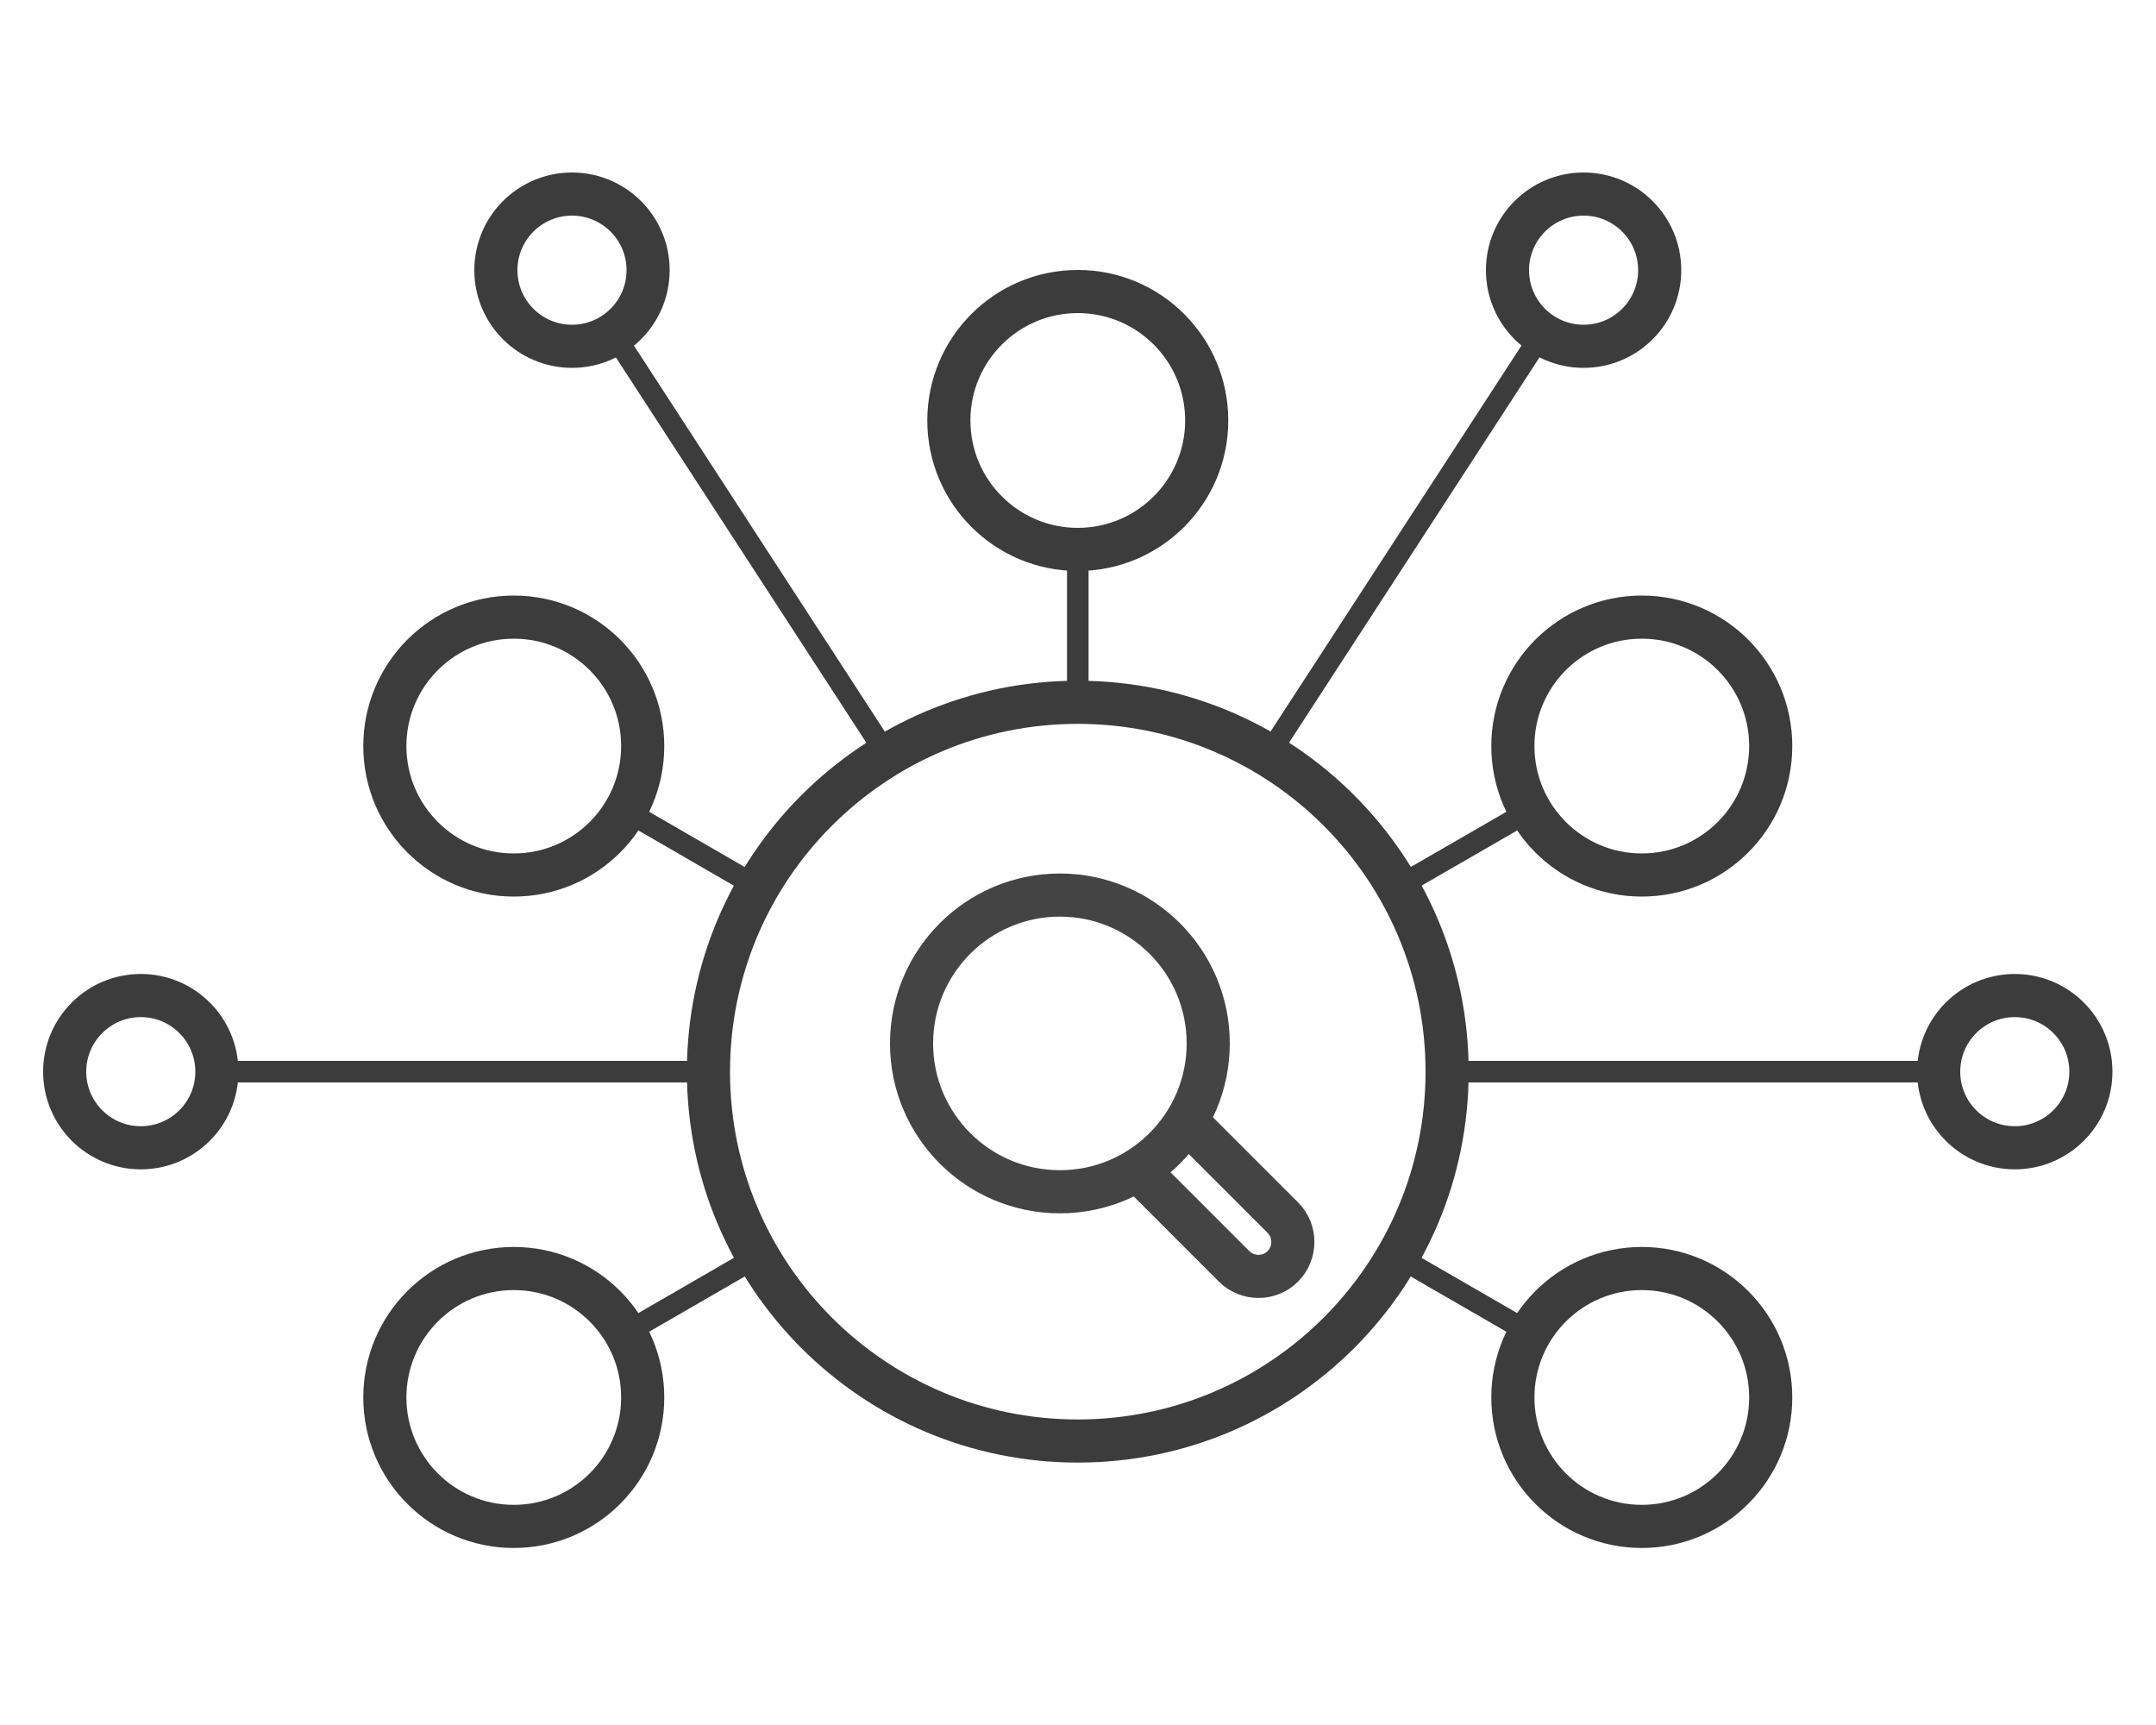
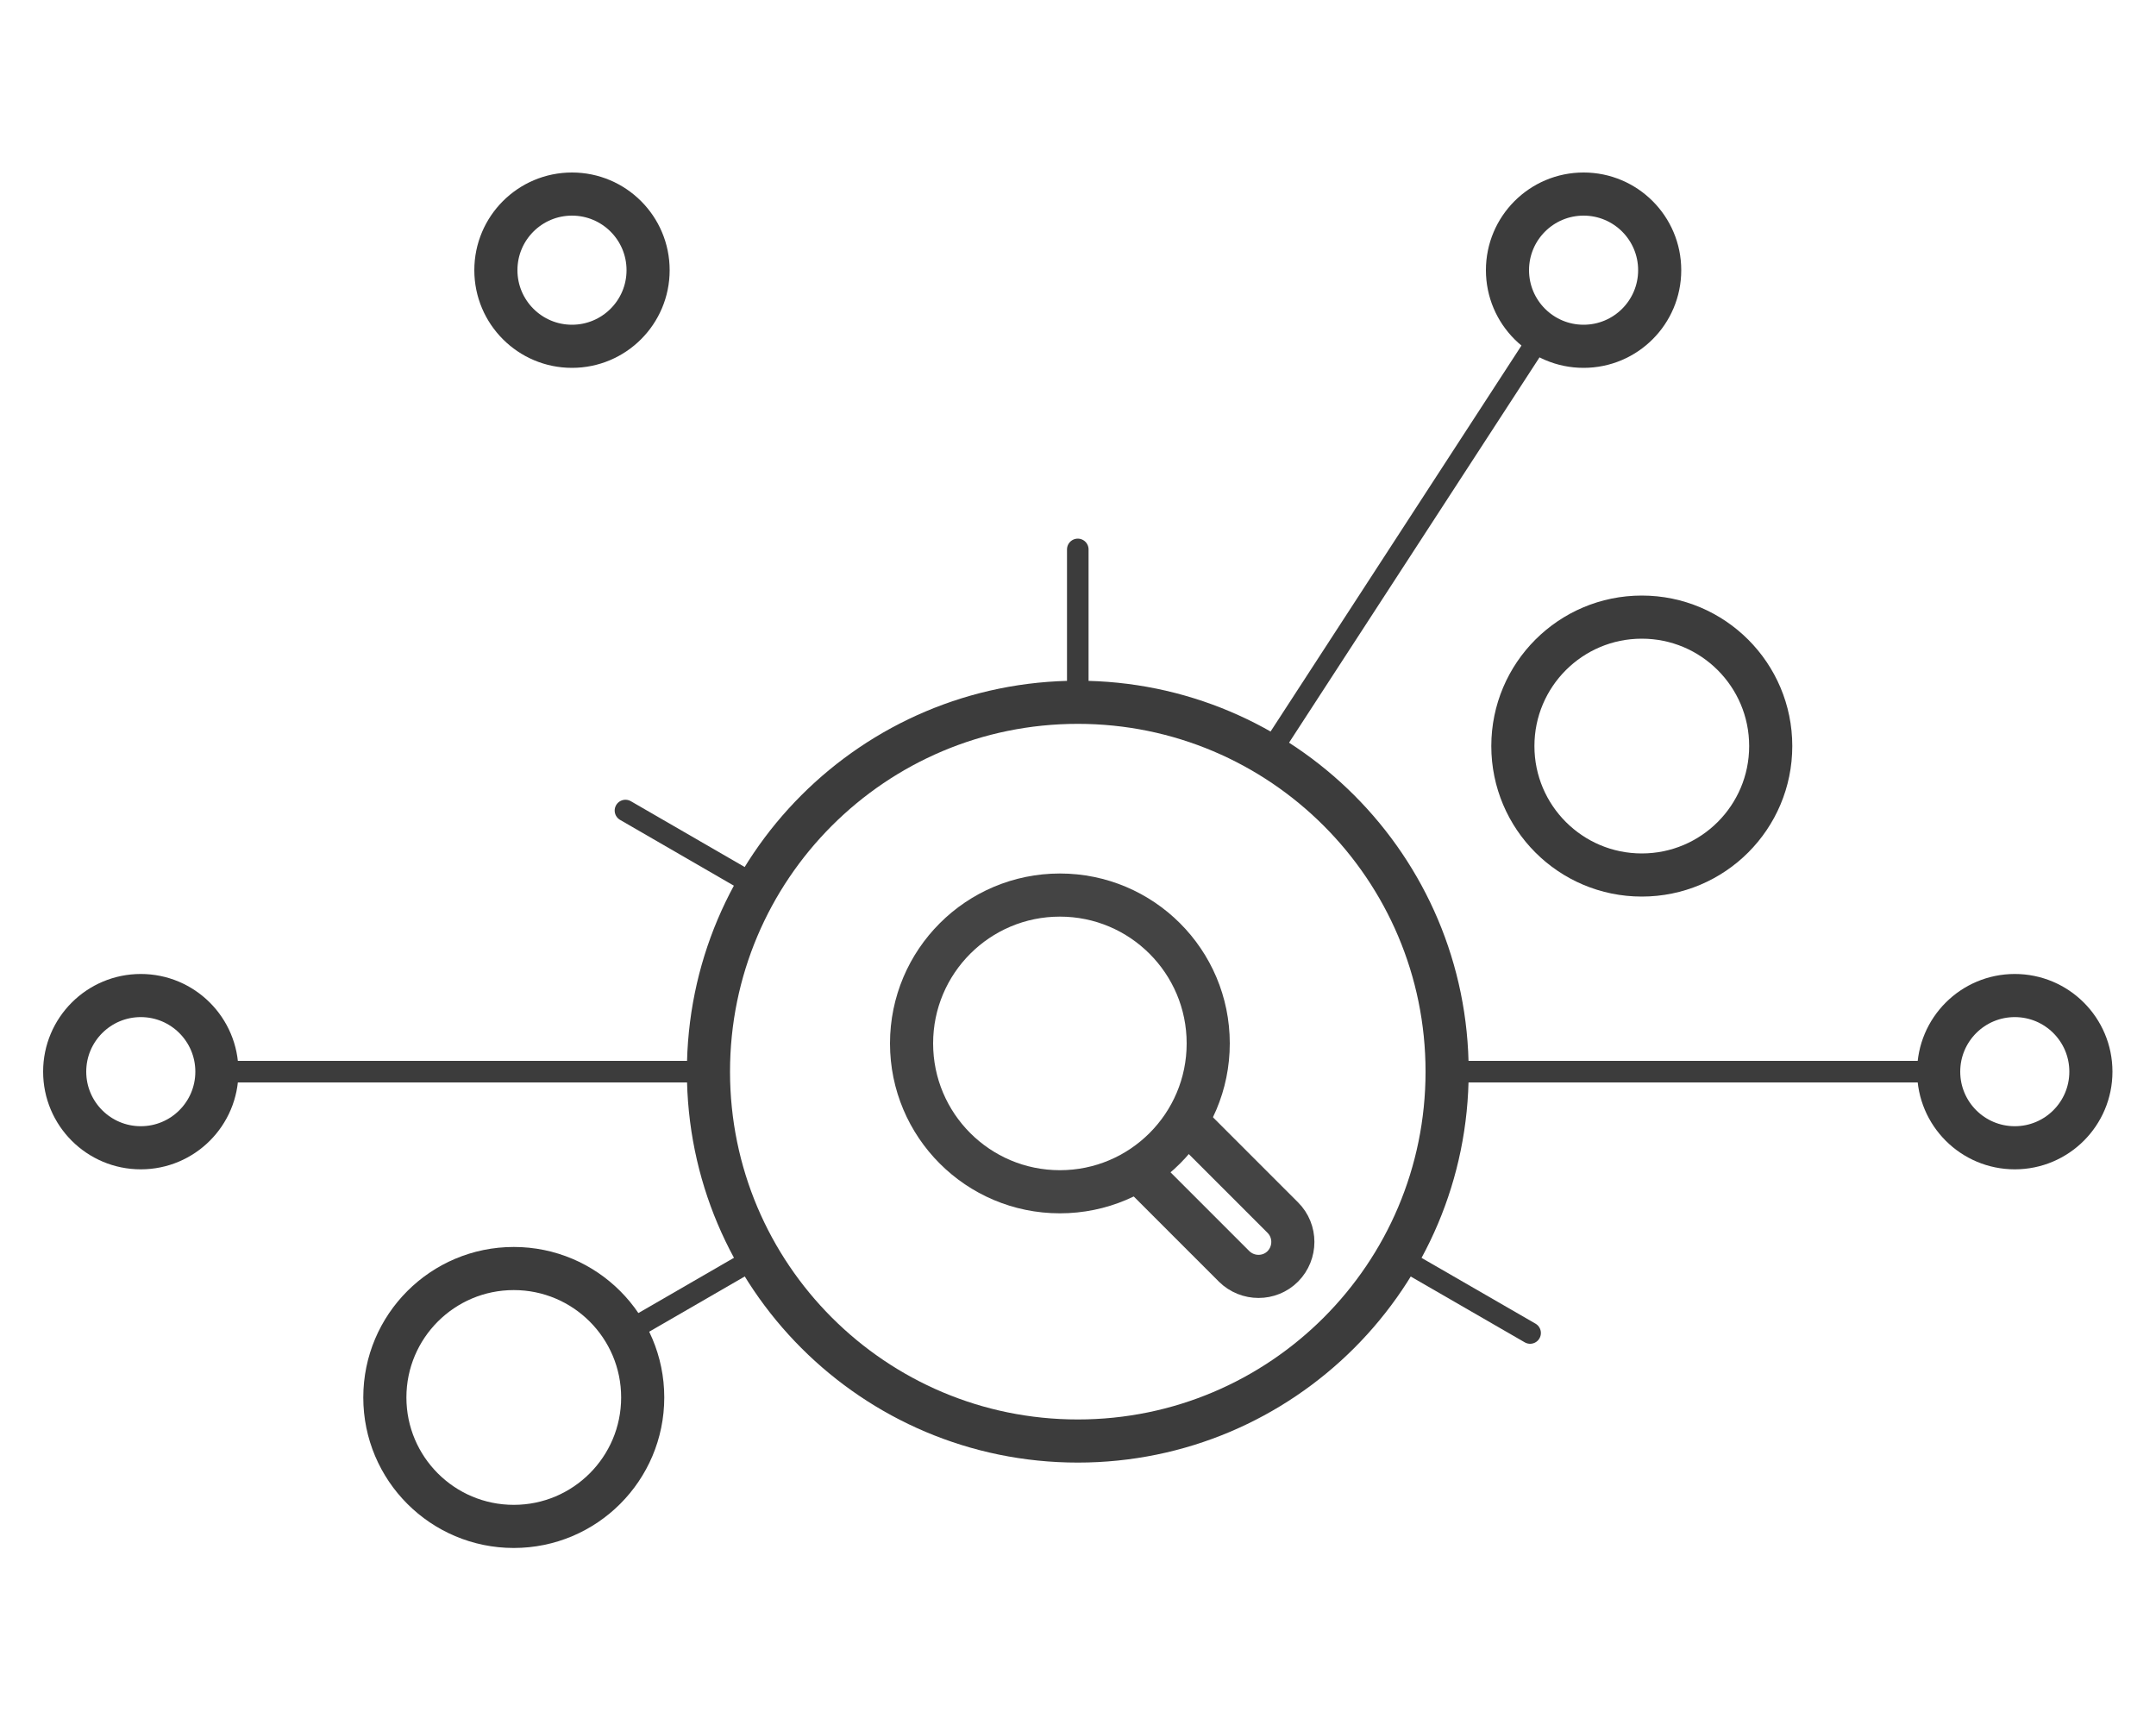
<svg xmlns="http://www.w3.org/2000/svg" width="100" height="80" viewBox="0 0 100 80" fill="none">
  <path d="M49.16 55.27C52.96 55.27 56.04 52.19 56.04 48.39C56.04 44.59 52.96 41.51 49.16 41.51C45.36 41.51 42.28 44.59 42.28 48.39C42.28 52.19 45.36 55.27 49.16 55.27Z" stroke="#444444" stroke-width="2" stroke-miterlimit="10" stroke-linecap="round" />
  <path d="M55.16 52.13L59.5 56.47C60.12 57.09 60.12 58.1 59.5 58.73C58.88 59.35 57.87 59.35 57.24 58.73L52.9 54.39" stroke="#444444" stroke-width="2" stroke-miterlimit="10" stroke-linecap="round" />
  <path d="M49.99 66.83C59.451 66.83 67.12 59.161 67.12 49.7C67.12 40.239 59.451 32.57 49.99 32.57C40.529 32.57 32.86 40.239 32.86 49.7C32.86 59.161 40.529 66.83 49.99 66.83Z" stroke="#3C3C3C" stroke-width="2" stroke-linecap="round" stroke-linejoin="round" />
-   <path d="M49.99 25.48C53.293 25.48 55.97 22.803 55.97 19.5C55.97 16.197 53.293 13.52 49.99 13.52C46.687 13.52 44.01 16.197 44.01 19.5C44.01 22.803 46.687 25.48 49.99 25.48Z" stroke="#3C3C3C" stroke-width="2" stroke-linecap="round" stroke-linejoin="round" />
-   <path d="M23.83 40.58C27.133 40.58 29.81 37.903 29.81 34.6C29.81 31.297 27.133 28.62 23.83 28.62C20.527 28.62 17.85 31.297 17.85 34.6C17.85 37.903 20.527 40.58 23.83 40.58Z" stroke="#3C3C3C" stroke-width="2" stroke-linecap="round" stroke-linejoin="round" />
-   <path d="M76.15 70.79C79.453 70.79 82.13 68.113 82.13 64.81C82.13 61.507 79.453 58.83 76.15 58.83C72.847 58.83 70.17 61.507 70.17 64.81C70.17 68.113 72.847 70.79 76.15 70.79Z" stroke="#3C3C3C" stroke-width="2" stroke-linecap="round" stroke-linejoin="round" />
  <path d="M23.83 70.79C27.133 70.79 29.81 68.113 29.81 64.81C29.81 61.507 27.133 58.83 23.83 58.83C20.527 58.83 17.85 61.507 17.85 64.81C17.85 68.113 20.527 70.79 23.83 70.79Z" stroke="#3C3C3C" stroke-width="2" stroke-linecap="round" stroke-linejoin="round" />
  <path d="M76.15 40.58C79.453 40.58 82.13 37.903 82.13 34.6C82.13 31.297 79.453 28.62 76.15 28.62C72.847 28.62 70.17 31.297 70.17 34.6C70.17 37.903 72.847 40.58 76.15 40.58Z" stroke="#3C3C3C" stroke-width="2" stroke-linecap="round" stroke-linejoin="round" />
-   <path d="M64.82 41.14L70.97 37.59" stroke="#3C3C3C" stroke-linecap="round" stroke-linejoin="round" />
  <path d="M29.01 61.82L35.15 58.27" stroke="#3C3C3C" stroke-linecap="round" stroke-linejoin="round" />
  <path d="M49.99 32.57V25.48" stroke="#3C3C3C" stroke-linecap="round" stroke-linejoin="round" />
  <path d="M35.15 41.14L29.01 37.59" stroke="#3C3C3C" stroke-linecap="round" stroke-linejoin="round" />
  <path d="M70.97 61.82L64.82 58.27" stroke="#3C3C3C" stroke-linecap="round" stroke-linejoin="round" />
  <path d="M32.86 49.7H10.05" stroke="#3C3C3C" stroke-linecap="round" stroke-linejoin="round" />
  <path d="M89.92 49.7H67.12" stroke="#3C3C3C" stroke-linecap="round" stroke-linejoin="round" />
  <path d="M6.53 53.23C8.48 53.23 10.06 51.65 10.06 49.7C10.06 47.75 8.48 46.17 6.53 46.17C4.58 46.17 3 47.75 3 49.7C3 51.65 4.58 53.23 6.53 53.23Z" stroke="#3C3C3C" stroke-width="2" stroke-linecap="round" stroke-linejoin="round" />
  <path d="M93.45 53.23C95.4 53.23 96.98 51.65 96.98 49.7C96.98 47.75 95.4 46.17 93.45 46.17C91.5 46.17 89.92 47.75 89.92 49.7C89.92 51.65 91.5 53.23 93.45 53.23Z" stroke="#3C3C3C" stroke-width="2" stroke-linecap="round" stroke-linejoin="round" />
  <path d="M71.52 15.48L59.09 34.6" stroke="#3C3C3C" stroke-linecap="round" stroke-linejoin="round" />
  <path d="M73.45 16.06C75.4 16.06 76.98 14.48 76.98 12.53C76.98 10.58 75.4 9 73.45 9C71.5 9 69.92 10.58 69.92 12.53C69.92 14.48 71.5 16.06 73.45 16.06Z" stroke="#3C3C3C" stroke-width="2" stroke-linecap="round" stroke-linejoin="round" />
-   <path d="M28.45 15.48L40.88 34.6" stroke="#3C3C3C" stroke-linecap="round" stroke-linejoin="round" />
  <path d="M26.53 16.06C28.48 16.06 30.06 14.48 30.06 12.53C30.06 10.58 28.48 9 26.53 9C24.58 9 23 10.58 23 12.53C23 14.48 24.58 16.06 26.53 16.06Z" stroke="#3C3C3C" stroke-width="2" stroke-linecap="round" stroke-linejoin="round" />
</svg>